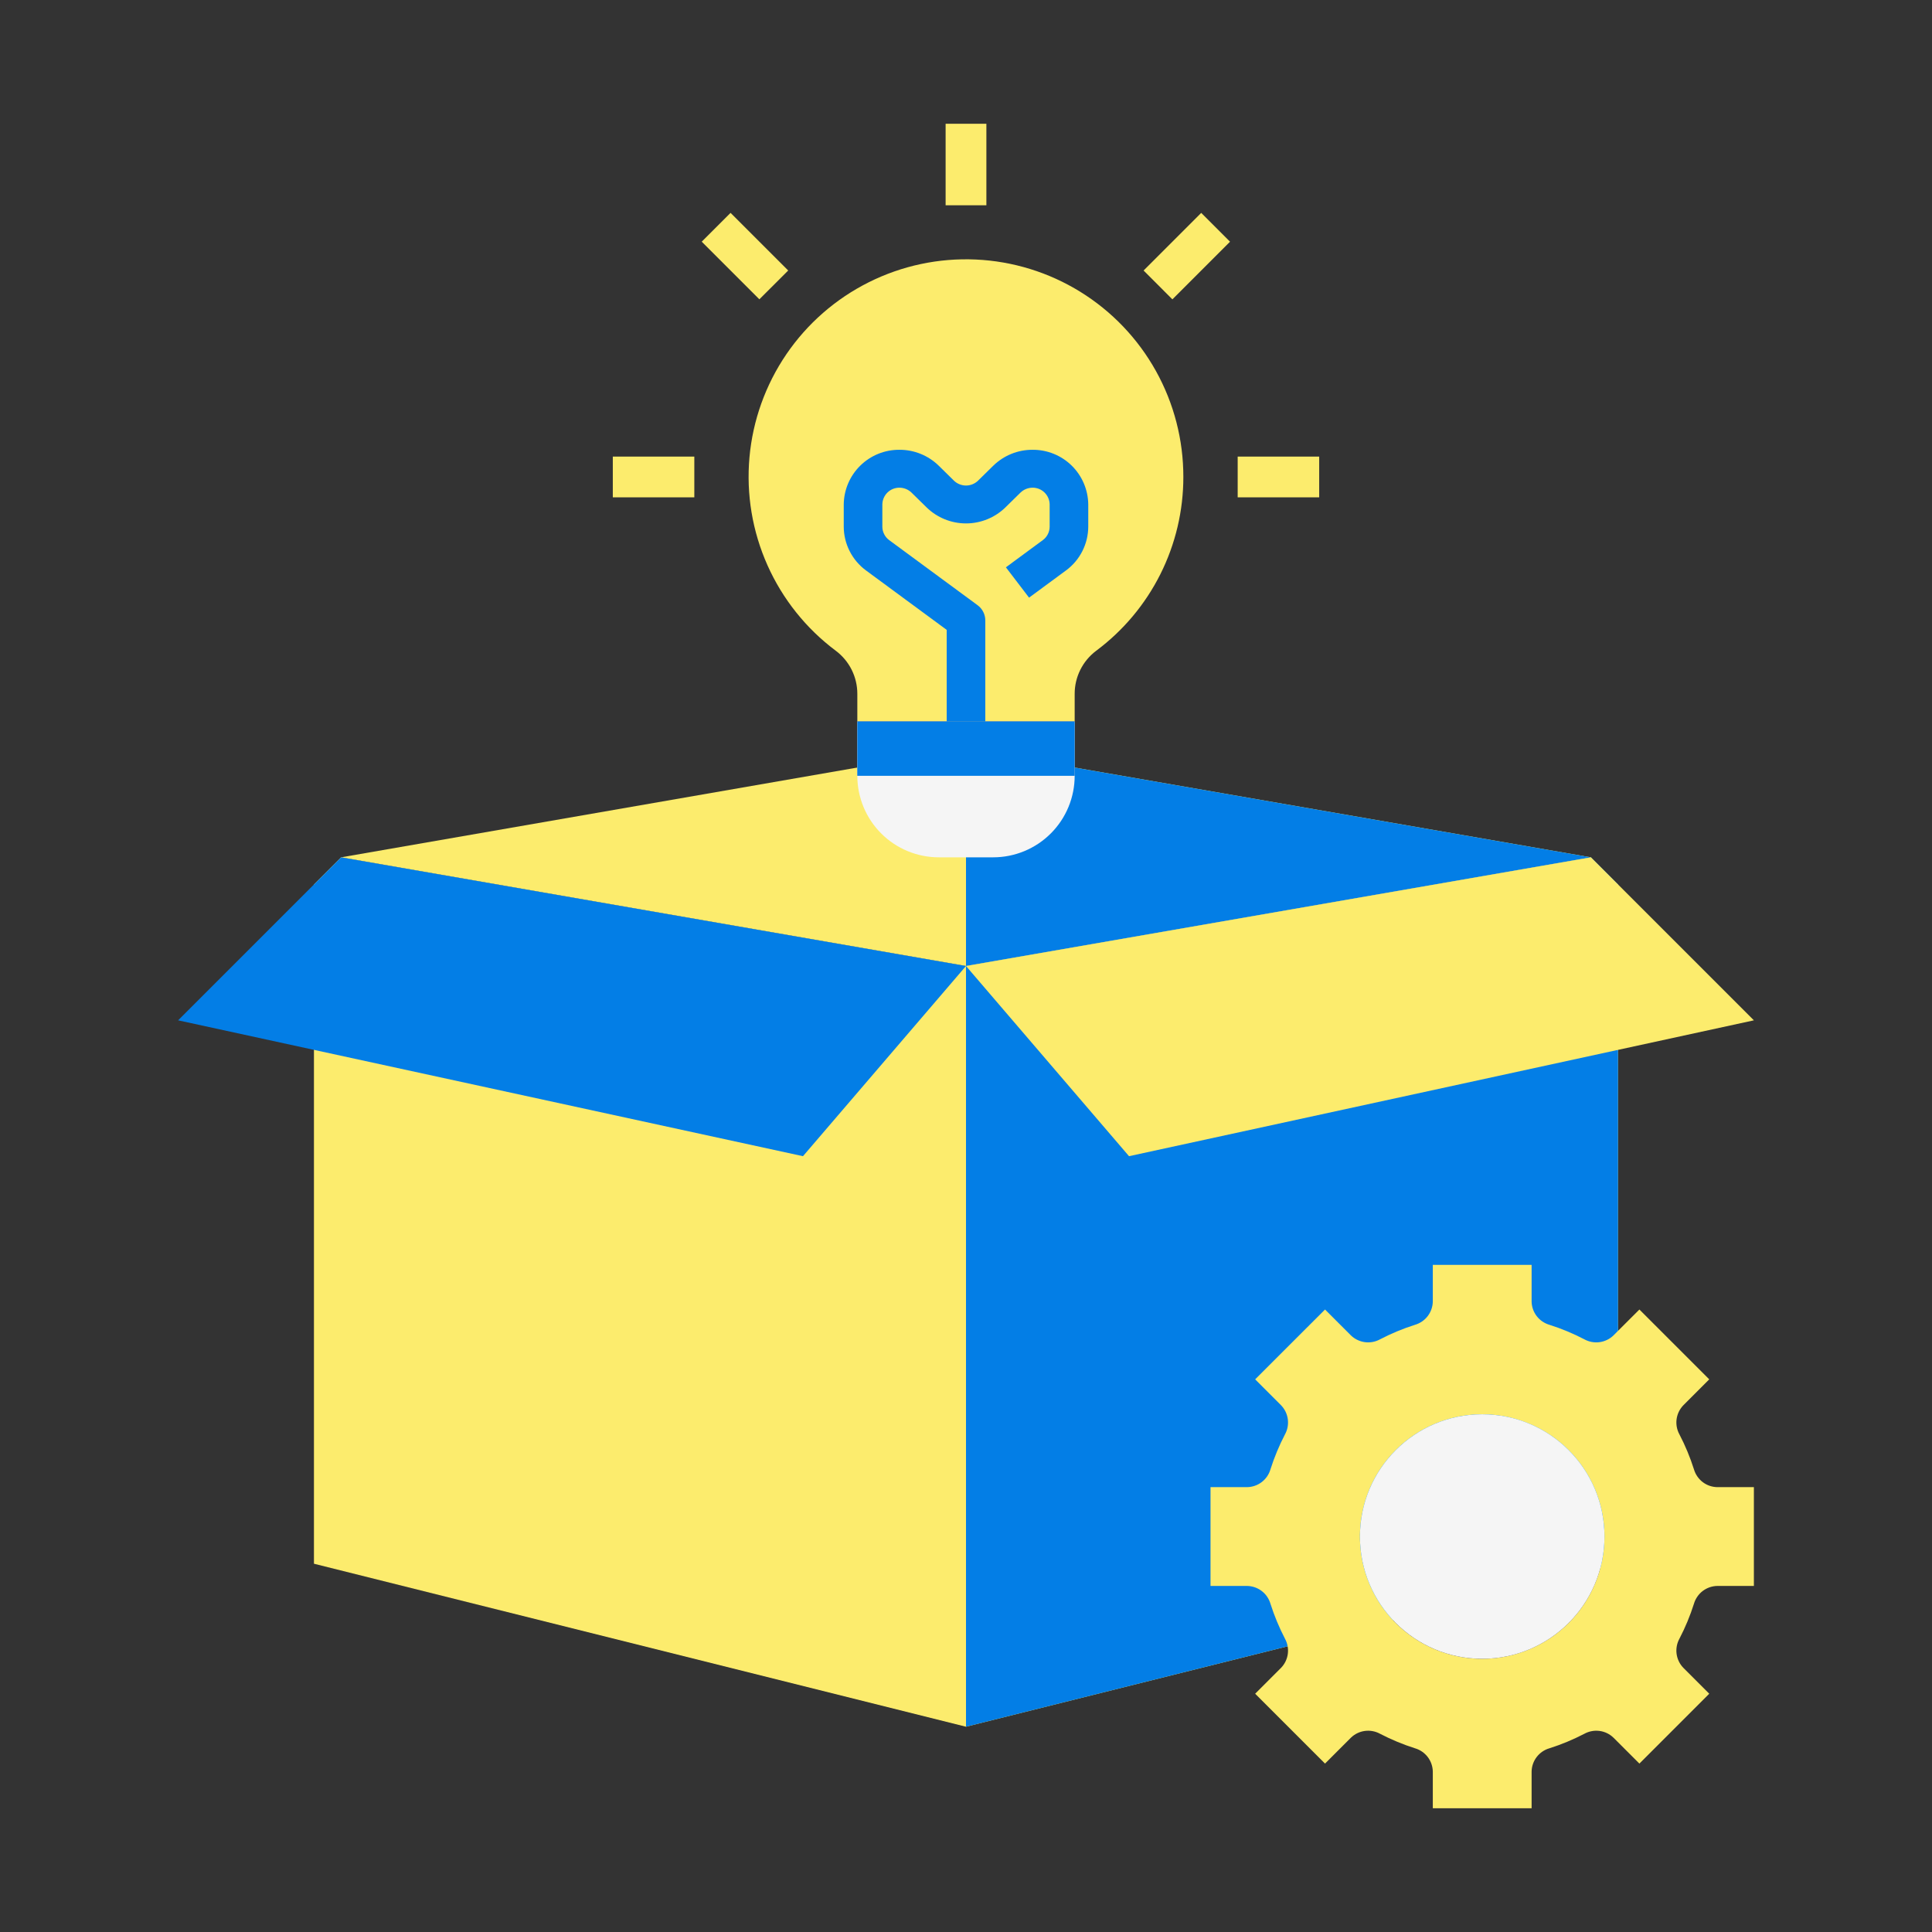
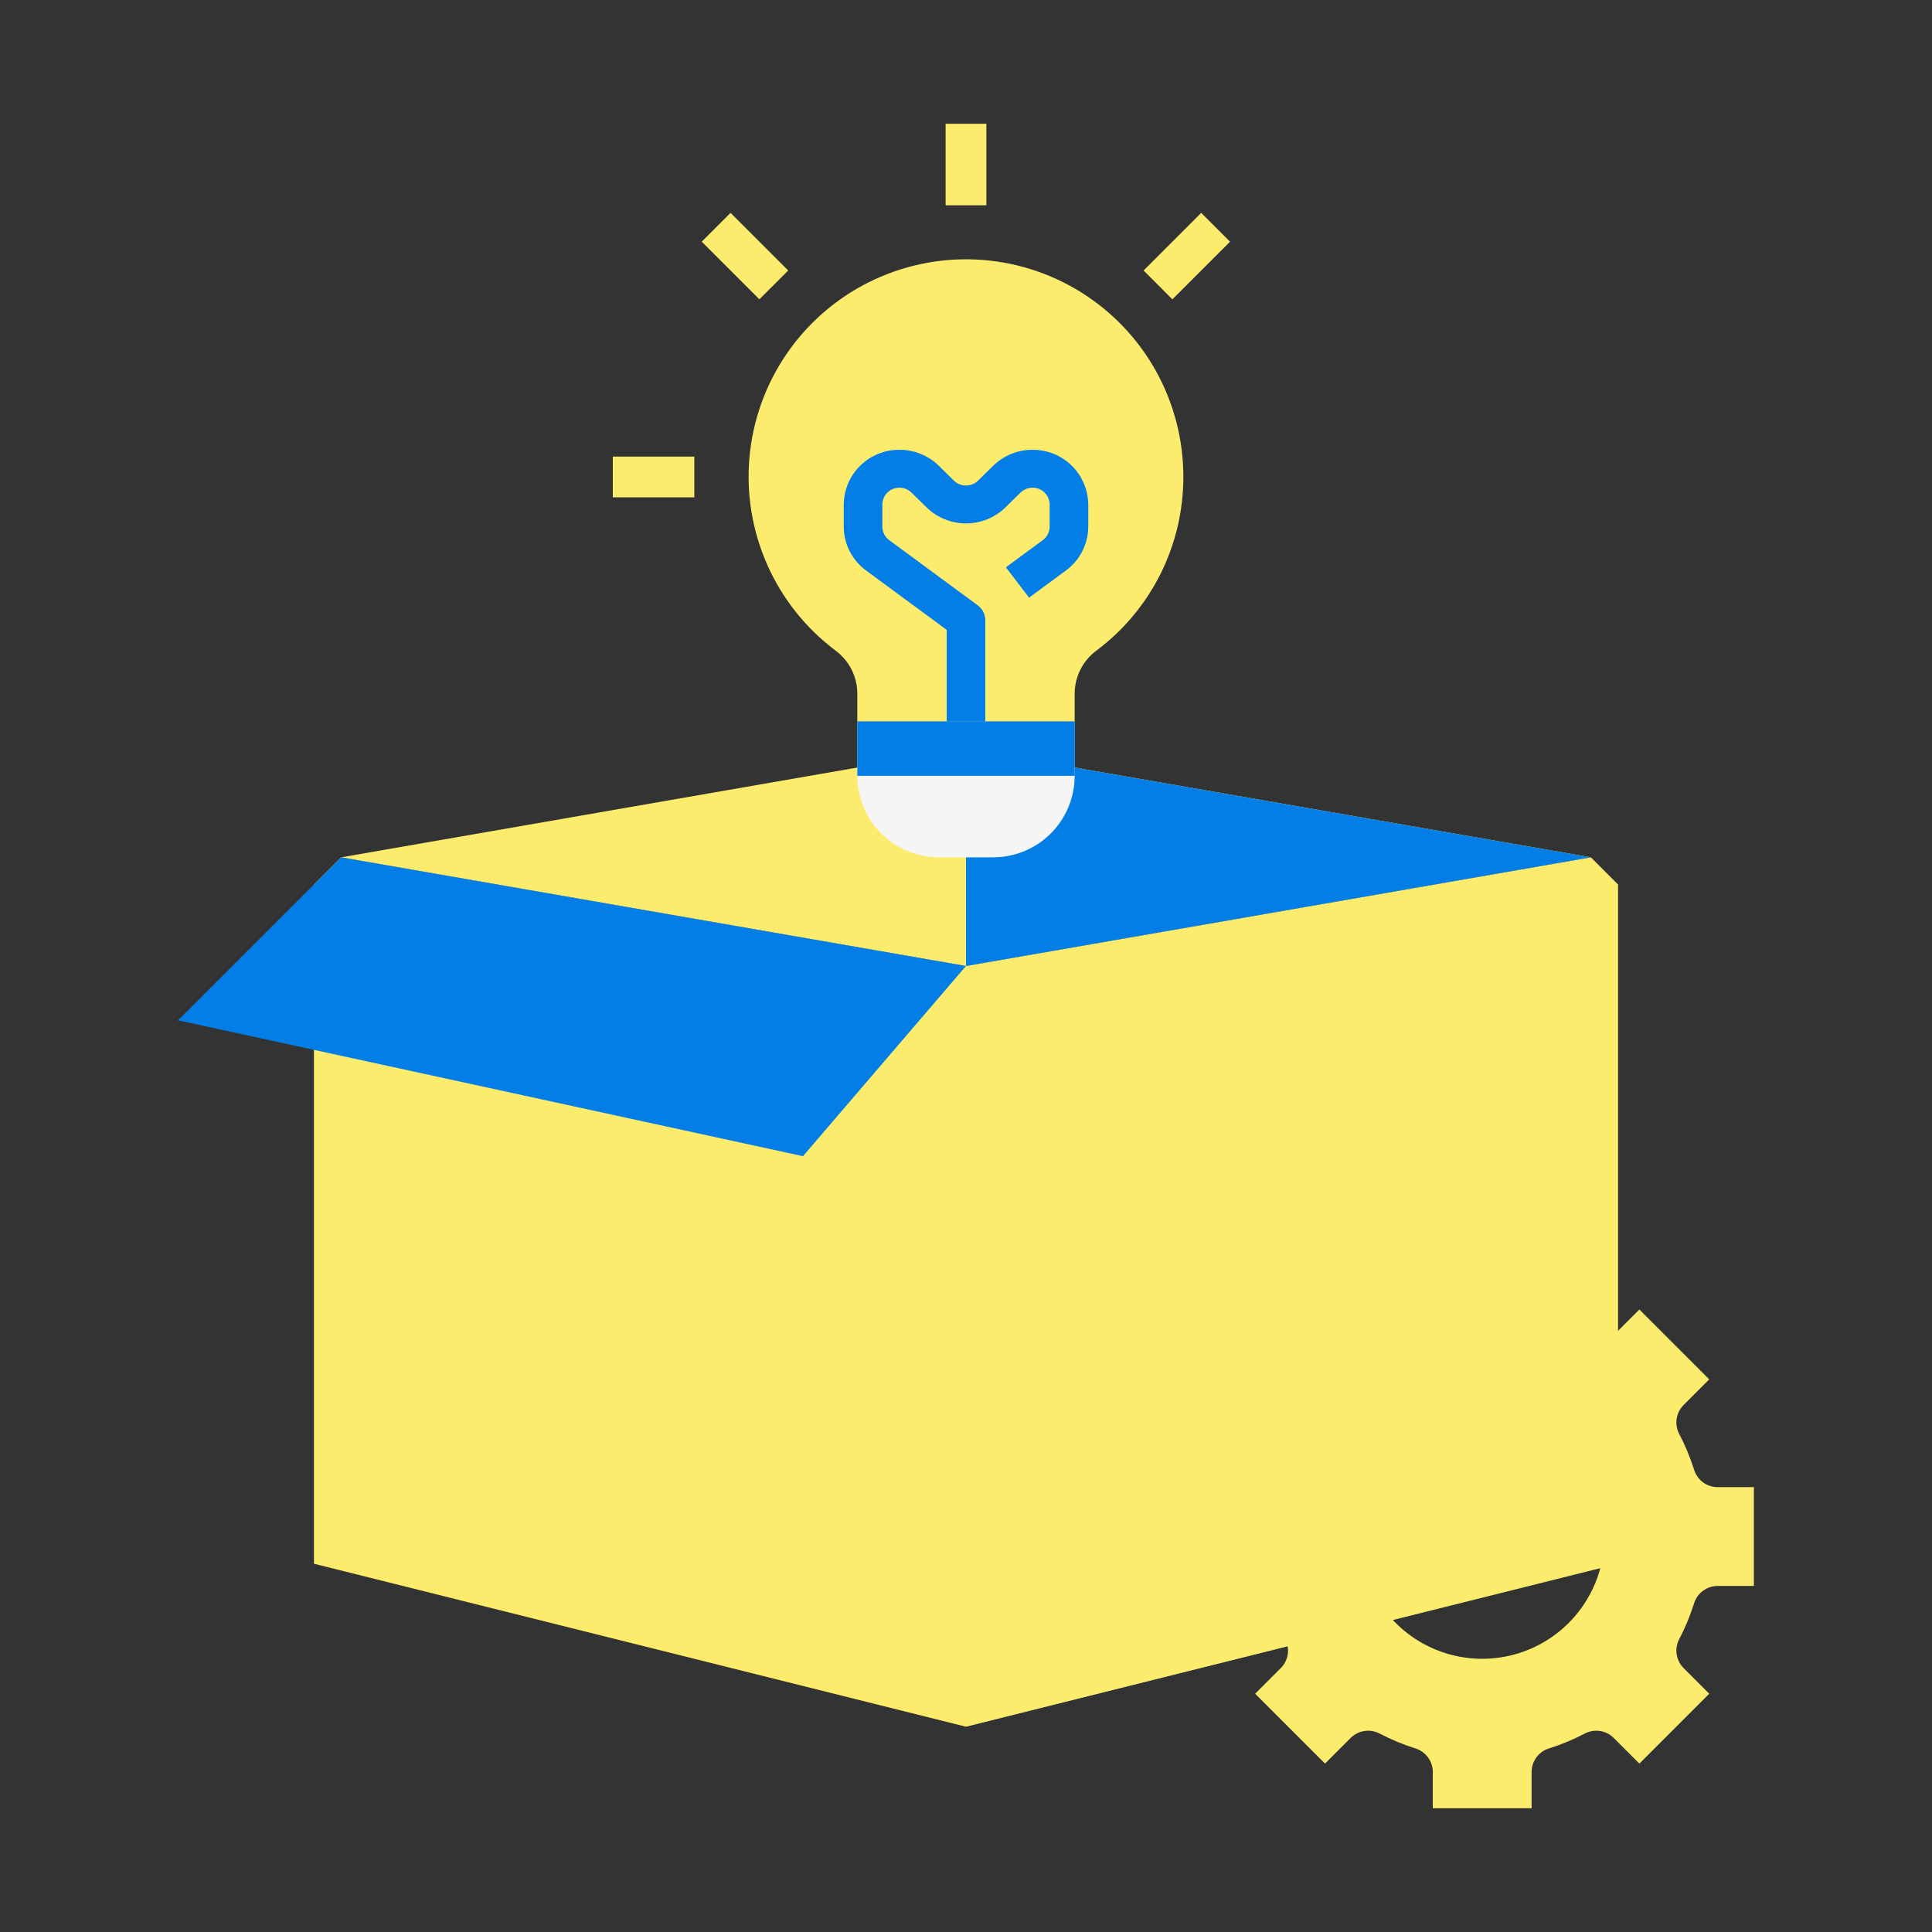
<svg xmlns="http://www.w3.org/2000/svg" width="100" height="100" viewBox="0 0 100 100" fill="none">
  <rect x="0" y="0" width="100" height="100" fill="#333333" stroke="none" />
  <path d="M82.344 44.375L50 50L17.656 44.375L16.25 45.781V80.938L50 89.375L83.75 80.938V45.781L82.344 44.375Z" fill="#FCEC6D" />
-   <path d="M82.344 44.375L50 50V89.375L83.75 80.938V45.781L82.344 44.375Z" fill="#037EE6" />
-   <path d="M88.886 76.974C88.612 76.97 88.348 76.878 88.13 76.712C87.913 76.545 87.755 76.314 87.678 76.051C87.481 75.429 87.23 74.825 86.928 74.246C86.796 74.006 86.744 73.73 86.78 73.458C86.817 73.186 86.939 72.934 87.129 72.737L88.47 71.395L85.1 68.025L84.855 67.78L83.513 69.121C83.316 69.311 83.064 69.433 82.792 69.47C82.52 69.506 82.244 69.454 82.004 69.322C81.425 69.02 80.821 68.769 80.199 68.572C79.936 68.495 79.705 68.337 79.538 68.12C79.372 67.902 79.28 67.638 79.276 67.364V65.469H74.162V67.364C74.157 67.638 74.065 67.902 73.899 68.12C73.733 68.337 73.501 68.495 73.239 68.572C72.617 68.769 72.013 69.02 71.433 69.322C71.193 69.454 70.917 69.506 70.646 69.47C70.374 69.433 70.121 69.311 69.924 69.121L68.583 67.78L64.967 71.395L66.308 72.737C66.499 72.934 66.621 73.186 66.657 73.458C66.693 73.73 66.641 74.006 66.509 74.246C66.208 74.825 65.957 75.429 65.759 76.051C65.683 76.314 65.525 76.545 65.307 76.712C65.09 76.878 64.825 76.97 64.552 76.974H62.656V82.088H64.552C64.825 82.093 65.09 82.185 65.307 82.351C65.525 82.517 65.683 82.749 65.759 83.011C65.957 83.633 66.208 84.237 66.509 84.817C66.641 85.057 66.693 85.333 66.657 85.604C66.621 85.876 66.499 86.129 66.308 86.326L64.967 87.667L68.583 91.283L69.924 89.942C70.121 89.751 70.374 89.629 70.646 89.593C70.917 89.557 71.193 89.609 71.433 89.741C72.013 90.042 72.617 90.293 73.239 90.491C73.501 90.567 73.733 90.725 73.899 90.943C74.065 91.16 74.157 91.425 74.162 91.698V93.594H79.276V91.698C79.28 91.425 79.372 91.16 79.538 90.943C79.705 90.725 79.936 90.567 80.199 90.491C80.821 90.293 81.425 90.042 82.004 89.741C82.244 89.609 82.52 89.557 82.792 89.593C83.064 89.629 83.316 89.751 83.513 89.942L84.855 91.283L88.47 87.667L87.129 86.326C86.939 86.129 86.817 85.876 86.78 85.604C86.744 85.333 86.796 85.057 86.928 84.817C87.23 84.237 87.481 83.633 87.678 83.011C87.755 82.749 87.913 82.517 88.13 82.351C88.348 82.185 88.612 82.093 88.886 82.088H90.781V76.974H88.886ZM76.719 85.859C75.467 85.859 74.244 85.488 73.203 84.793C72.162 84.097 71.351 83.109 70.872 81.953C70.393 80.797 70.268 79.524 70.512 78.297C70.756 77.069 71.359 75.942 72.244 75.057C73.129 74.172 74.257 73.569 75.484 73.325C76.712 73.081 77.984 73.206 79.14 73.685C80.297 74.164 81.285 74.975 81.98 76.016C82.676 77.056 83.047 78.28 83.047 79.531C83.047 81.21 82.38 82.819 81.193 84.006C80.007 85.193 78.397 85.859 76.719 85.859Z" fill="#FCEC6D" />
-   <path d="M76.719 85.859C80.214 85.859 83.047 83.026 83.047 79.531C83.047 76.036 80.214 73.203 76.719 73.203C73.224 73.203 70.391 76.036 70.391 79.531C70.391 83.026 73.224 85.859 76.719 85.859Z" fill="#F5F5F5" />
+   <path d="M88.886 76.974C88.612 76.97 88.348 76.878 88.13 76.712C87.913 76.545 87.755 76.314 87.678 76.051C87.481 75.429 87.23 74.825 86.928 74.246C86.796 74.006 86.744 73.73 86.78 73.458C86.817 73.186 86.939 72.934 87.129 72.737L88.47 71.395L85.1 68.025L84.855 67.78L83.513 69.121C83.316 69.311 83.064 69.433 82.792 69.47C82.52 69.506 82.244 69.454 82.004 69.322C81.425 69.02 80.821 68.769 80.199 68.572C79.936 68.495 79.705 68.337 79.538 68.12C79.372 67.902 79.28 67.638 79.276 67.364V65.469H74.162V67.364C74.157 67.638 74.065 67.902 73.899 68.12C72.617 68.769 72.013 69.02 71.433 69.322C71.193 69.454 70.917 69.506 70.646 69.47C70.374 69.433 70.121 69.311 69.924 69.121L68.583 67.78L64.967 71.395L66.308 72.737C66.499 72.934 66.621 73.186 66.657 73.458C66.693 73.73 66.641 74.006 66.509 74.246C66.208 74.825 65.957 75.429 65.759 76.051C65.683 76.314 65.525 76.545 65.307 76.712C65.09 76.878 64.825 76.97 64.552 76.974H62.656V82.088H64.552C64.825 82.093 65.09 82.185 65.307 82.351C65.525 82.517 65.683 82.749 65.759 83.011C65.957 83.633 66.208 84.237 66.509 84.817C66.641 85.057 66.693 85.333 66.657 85.604C66.621 85.876 66.499 86.129 66.308 86.326L64.967 87.667L68.583 91.283L69.924 89.942C70.121 89.751 70.374 89.629 70.646 89.593C70.917 89.557 71.193 89.609 71.433 89.741C72.013 90.042 72.617 90.293 73.239 90.491C73.501 90.567 73.733 90.725 73.899 90.943C74.065 91.16 74.157 91.425 74.162 91.698V93.594H79.276V91.698C79.28 91.425 79.372 91.16 79.538 90.943C79.705 90.725 79.936 90.567 80.199 90.491C80.821 90.293 81.425 90.042 82.004 89.741C82.244 89.609 82.52 89.557 82.792 89.593C83.064 89.629 83.316 89.751 83.513 89.942L84.855 91.283L88.47 87.667L87.129 86.326C86.939 86.129 86.817 85.876 86.78 85.604C86.744 85.333 86.796 85.057 86.928 84.817C87.23 84.237 87.481 83.633 87.678 83.011C87.755 82.749 87.913 82.517 88.13 82.351C88.348 82.185 88.612 82.093 88.886 82.088H90.781V76.974H88.886ZM76.719 85.859C75.467 85.859 74.244 85.488 73.203 84.793C72.162 84.097 71.351 83.109 70.872 81.953C70.393 80.797 70.268 79.524 70.512 78.297C70.756 77.069 71.359 75.942 72.244 75.057C73.129 74.172 74.257 73.569 75.484 73.325C76.712 73.081 77.984 73.206 79.14 73.685C80.297 74.164 81.285 74.975 81.98 76.016C82.676 77.056 83.047 78.28 83.047 79.531C83.047 81.21 82.38 82.819 81.193 84.006C80.007 85.193 78.397 85.859 76.719 85.859Z" fill="#FCEC6D" />
  <path d="M50 38.75L17.656 44.375L50 50L82.344 44.375L50 38.75Z" fill="#FCEC6D" />
  <path d="M50 38.75V50L82.344 44.375L50 38.75Z" fill="#037EE6" />
  <path d="M17.656 44.375L50 50L41.562 59.844L9.219 52.812L17.656 44.375Z" fill="#037EE6" />
-   <path d="M82.344 44.375L50 50L58.438 59.844L90.781 52.812L82.344 44.375Z" fill="#FCEC6D" />
  <path d="M48.945 6.406H51.055V10.625H48.945V6.406Z" fill="#FCEC6D" />
-   <path d="M64.062 23.633H68.281V25.742H64.062V23.633Z" fill="#FCEC6D" />
  <path d="M31.719 23.633H35.938V25.742H31.719V23.633Z" fill="#FCEC6D" />
  <path d="M36.322 12.509L37.814 11.018L40.797 14.001L39.305 15.492L36.322 12.509Z" fill="#FCEC6D" />
  <path d="M59.192 14.002L62.175 11.019L63.666 12.511L60.683 15.494L59.192 14.002Z" fill="#FCEC6D" />
  <path d="M61.25 24.688C61.252 22.768 60.764 20.881 59.831 19.203C58.898 17.526 57.552 16.116 55.92 15.106C54.288 14.096 52.425 13.52 50.508 13.433C48.591 13.346 46.684 13.751 44.967 14.61C43.251 15.468 41.782 16.751 40.701 18.337C39.621 19.923 38.964 21.759 38.792 23.67C38.621 25.581 38.942 27.505 39.724 29.257C40.506 31.01 41.723 32.533 43.26 33.683C43.606 33.942 43.887 34.278 44.081 34.665C44.275 35.052 44.375 35.478 44.375 35.911V37.344H55.625V35.913C55.624 35.482 55.724 35.056 55.917 34.669C56.109 34.283 56.389 33.947 56.734 33.687C58.136 32.643 59.275 31.285 60.059 29.723C60.843 28.16 61.251 26.436 61.25 24.688Z" fill="#FCEC6D" />
-   <path d="M44.375 37.344H55.625V40.156H44.375V37.344Z" fill="#495766" />
  <path d="M44.375 37.344V40.156C44.375 41.275 44.819 42.348 45.611 43.139C46.402 43.931 47.475 44.375 48.594 44.375H51.406C52.525 44.375 53.598 43.931 54.389 43.139C55.181 42.348 55.625 41.275 55.625 40.156V37.344H44.375Z" fill="#F5F5F5" />
  <path d="M50.999 37.344H49.001V32.602L44.825 29.527C44.469 29.265 44.18 28.924 43.98 28.531C43.779 28.138 43.674 27.703 43.672 27.262V26.112C43.68 25.355 43.988 24.631 44.528 24.101C45.069 23.57 45.797 23.275 46.555 23.281C47.317 23.278 48.05 23.576 48.594 24.11L49.374 24.877C49.542 25.04 49.766 25.131 50 25.131C50.234 25.131 50.458 25.04 50.626 24.877L51.406 24.11C51.95 23.576 52.683 23.278 53.445 23.281C54.203 23.275 54.931 23.57 55.472 24.101C56.012 24.631 56.32 25.355 56.328 26.112V27.262C56.326 27.703 56.221 28.138 56.02 28.531C55.82 28.925 55.53 29.266 55.174 29.527L53.264 30.934L52.065 29.364L53.975 27.957C54.085 27.877 54.174 27.772 54.235 27.651C54.297 27.531 54.329 27.397 54.33 27.262V26.112C54.327 25.88 54.233 25.658 54.067 25.495C53.901 25.332 53.678 25.241 53.445 25.243C53.211 25.244 52.987 25.335 52.819 25.498L52.039 26.264C51.493 26.795 50.761 27.092 50 27.092C49.239 27.092 48.507 26.795 47.961 26.264L47.181 25.498C47.013 25.335 46.789 25.244 46.555 25.243C46.322 25.241 46.099 25.332 45.933 25.495C45.767 25.658 45.673 25.88 45.67 26.112V27.262C45.671 27.397 45.703 27.531 45.765 27.651C45.826 27.772 45.915 27.877 46.024 27.957L50.6 31.326C50.723 31.417 50.824 31.535 50.893 31.671C50.962 31.807 50.999 31.958 50.999 32.111L50.999 37.344Z" fill="#037EE6" />
  <path d="M44.375 37.344H55.625V40.156H44.375V37.344Z" fill="#037EE6" />
</svg>